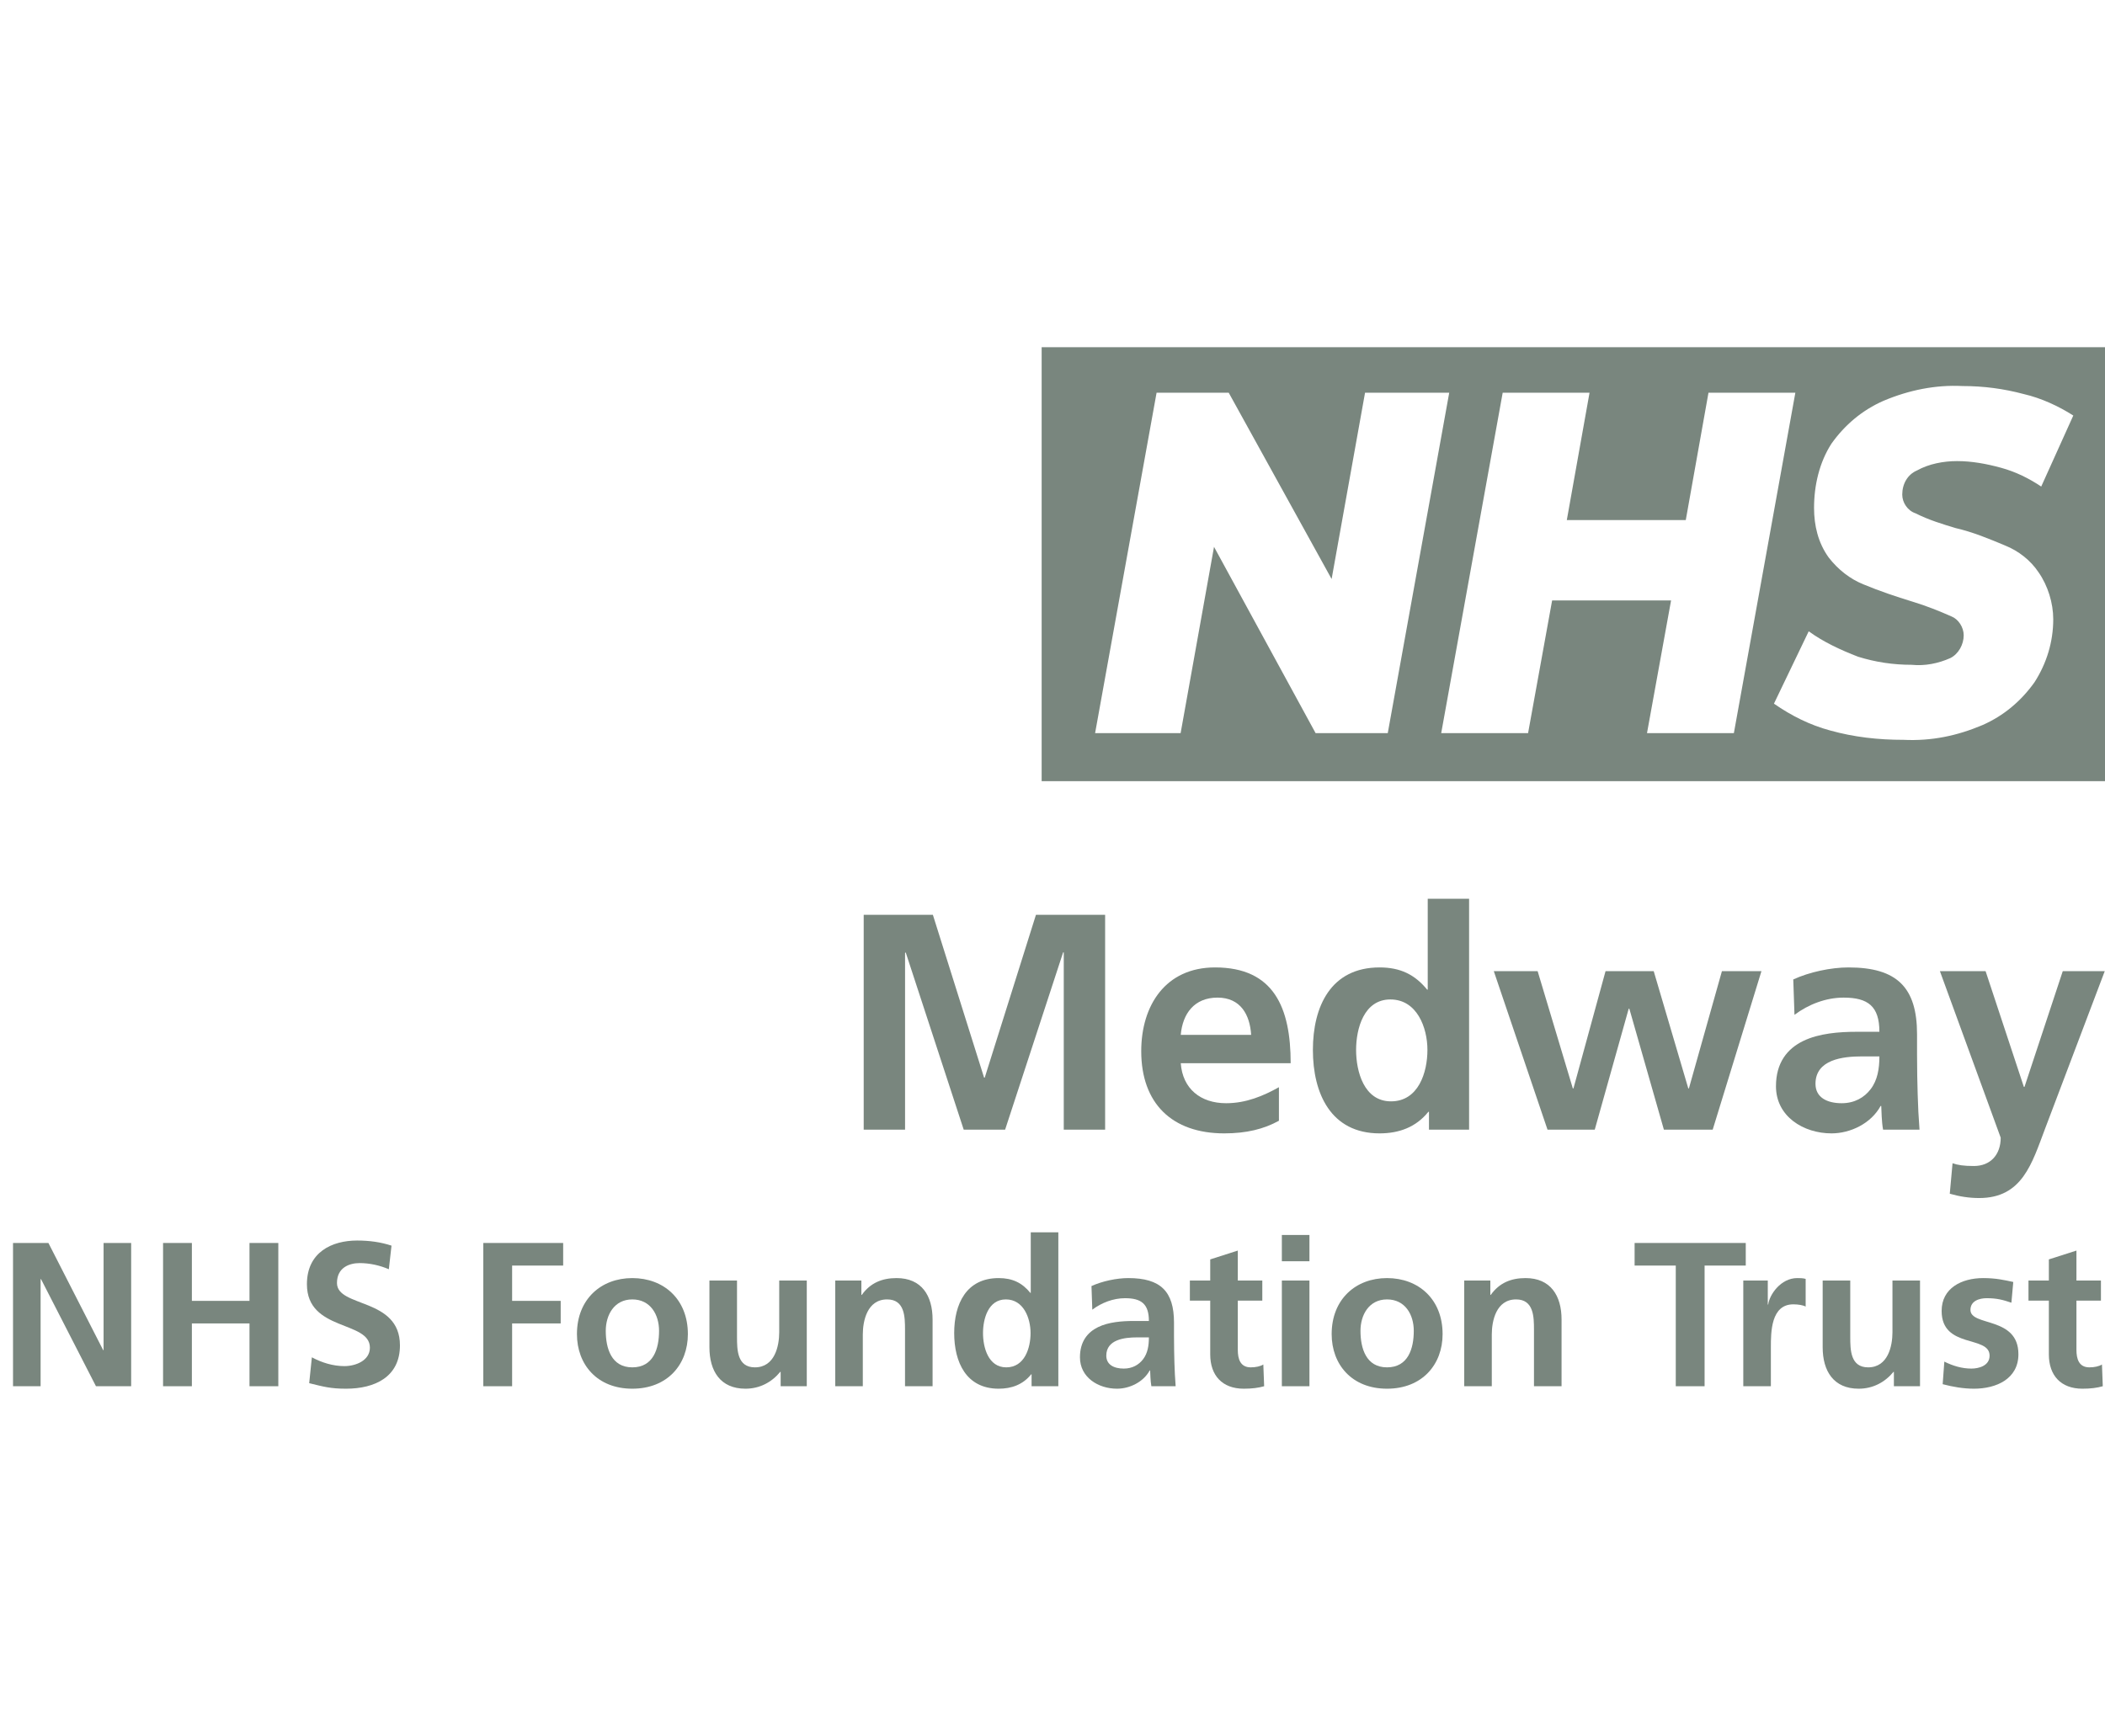
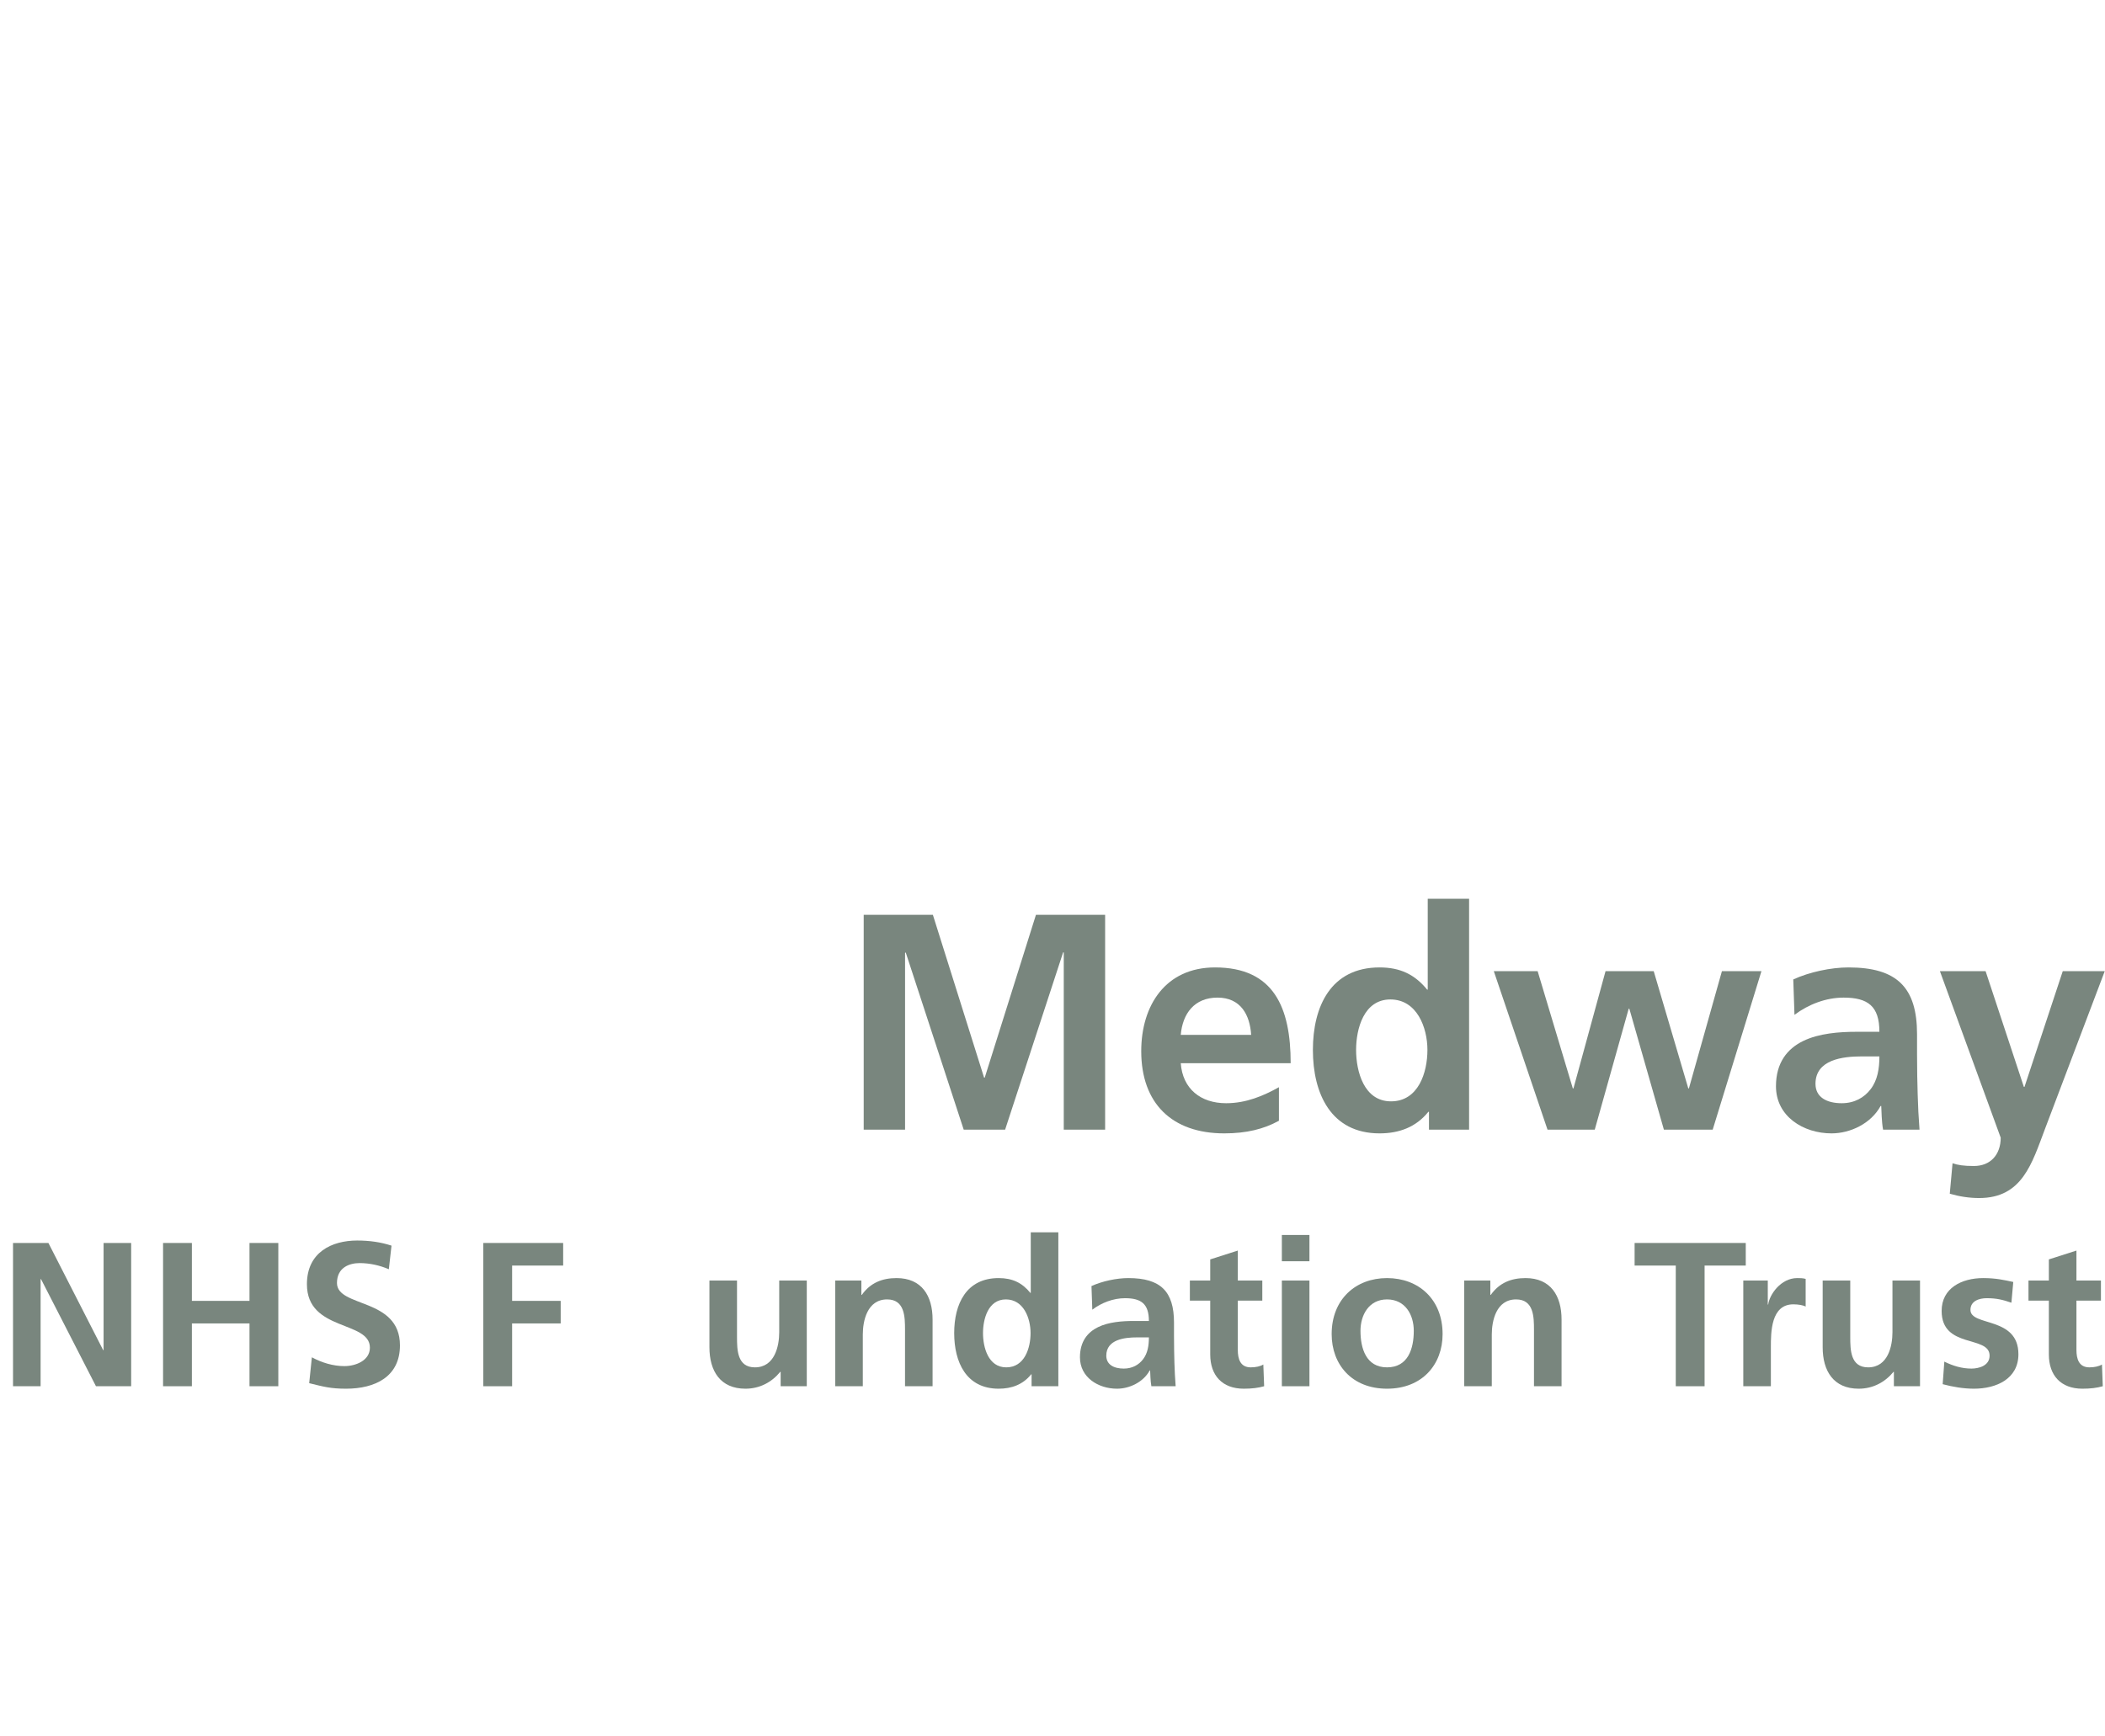
<svg xmlns="http://www.w3.org/2000/svg" width="97" height="80" viewBox="0 0 97 80" fill="none">
  <g clip-path="url(#clip0_8920_590)">
    <path d="M39.8 42.159H42.987L45.348 49.665H45.377L47.738 42.159H50.925V52.063H49.019V43.89H48.99L46.316 52.063H44.409L41.735 43.89L41.706 43.919V52.063H39.8V42.159Z" fill="#79867E" />
    <path d="M58.934 51.651C58.237 52.034 57.44 52.233 56.416 52.233C53.998 52.233 52.589 50.843 52.589 48.445C52.589 46.331 53.713 44.585 55.989 44.585C58.706 44.585 59.475 46.444 59.475 48.998H54.41C54.495 50.176 55.321 50.843 56.501 50.843C57.426 50.843 58.223 50.502 58.934 50.105V51.651ZM57.654 47.693C57.597 46.77 57.17 45.976 56.103 45.976C55.036 45.976 54.495 46.714 54.41 47.693H57.654Z" fill="#79867E" />
    <path d="M65.848 51.24H65.819C65.25 51.949 64.468 52.233 63.572 52.233C61.324 52.233 60.499 50.389 60.499 48.388C60.499 46.387 61.324 44.585 63.572 44.585C64.525 44.585 65.194 44.912 65.763 45.607H65.791V41.421H67.697V52.063H65.848V51.24ZM64.098 50.757C65.364 50.757 65.777 49.424 65.777 48.388C65.777 47.352 65.293 46.061 64.07 46.061C62.846 46.061 62.49 47.409 62.49 48.388C62.49 49.367 62.846 50.757 64.098 50.757Z" fill="#79867E" />
    <path d="M68.835 44.756H70.855L72.477 50.161H72.506L73.985 44.756H76.204L77.798 50.161H77.826L79.348 44.756H81.169L78.922 52.063H76.674L75.081 46.487H75.052L73.487 52.063H71.311L68.835 44.756Z" fill="#79867E" />
    <path d="M82.635 45.139C83.374 44.798 84.37 44.585 85.181 44.585C87.415 44.585 88.339 45.508 88.339 47.664V48.601C88.339 49.339 88.353 49.892 88.368 50.431C88.382 50.984 88.41 51.495 88.453 52.063H86.774C86.703 51.68 86.703 51.197 86.689 50.97H86.66C86.219 51.779 85.266 52.233 84.399 52.233C83.104 52.233 81.838 51.453 81.838 50.062C81.838 48.97 82.364 48.331 83.09 47.976C83.815 47.622 84.754 47.551 85.551 47.551H86.604C86.604 46.373 86.077 45.976 84.953 45.976C84.142 45.976 83.332 46.288 82.691 46.77L82.635 45.139ZM84.868 50.843C85.451 50.843 85.906 50.587 86.205 50.19C86.518 49.778 86.604 49.253 86.604 48.686H85.778C84.925 48.686 83.659 48.828 83.659 49.949C83.659 50.573 84.185 50.843 84.868 50.843Z" fill="#79867E" />
    <path d="M93.261 50.09H93.29L95.054 44.756H96.989L94.243 52.006C93.631 53.623 93.19 55.213 91.199 55.213C90.743 55.213 90.288 55.142 89.847 55.014L89.975 53.609C90.217 53.694 90.487 53.737 90.957 53.737C91.725 53.737 92.194 53.212 92.194 52.432L89.392 44.756H91.497L93.261 50.09Z" fill="#79867E" />
    <path d="M0.6 57.284H2.231L4.754 62.222H4.773V57.284H6.044V63.886H4.422L1.89 58.949H1.871V63.886H0.6V57.284Z" fill="#79867E" />
    <path d="M7.514 57.284H8.842V59.952H11.497V57.284H12.825V63.886H11.497V60.992H8.842V63.886H7.514V57.284Z" fill="#79867E" />
    <path d="M17.918 58.495C17.5 58.315 17.036 58.211 16.571 58.211C16.106 58.211 15.528 58.41 15.528 59.129C15.528 60.273 18.43 59.791 18.43 62.004C18.43 63.451 17.282 64 15.945 64C15.224 64 14.902 63.905 14.248 63.745L14.371 62.553C14.826 62.799 15.348 62.959 15.869 62.959C16.391 62.959 17.045 62.704 17.045 62.108C17.045 60.85 14.143 61.37 14.143 59.185C14.143 57.71 15.291 57.171 16.457 57.171C17.026 57.171 17.557 57.246 18.041 57.407L17.918 58.495Z" fill="#79867E" />
    <path d="M22.271 57.284H25.951V58.325H23.599V59.952H25.837V60.992H23.599V63.886H22.271V57.284Z" fill="#79867E" />
-     <path d="M29.137 58.902C30.588 58.902 31.698 59.876 31.698 61.484C31.698 62.884 30.759 64 29.137 64C27.516 64 26.586 62.884 26.586 61.484C26.586 59.876 27.696 58.902 29.137 58.902ZM29.137 63.016C30.114 63.016 30.37 62.146 30.37 61.333C30.37 60.585 29.972 59.885 29.137 59.885C28.303 59.885 27.914 60.604 27.914 61.333C27.914 62.137 28.17 63.016 29.137 63.016Z" fill="#79867E" />
    <path d="M37.177 63.886H35.973V63.224H35.954C35.565 63.697 35.015 64 34.351 64C33.194 64 32.691 63.187 32.691 62.089V59.015H33.962V61.616C33.962 62.212 33.972 63.016 34.787 63.016C35.707 63.016 35.907 62.023 35.907 61.399V59.015H37.177V63.886Z" fill="#79867E" />
    <path d="M38.489 59.015H39.693V59.677H39.712C40.11 59.119 40.651 58.902 41.315 58.902C42.472 58.902 42.974 59.715 42.974 60.812V63.886H41.704V61.285C41.704 60.689 41.694 59.885 40.879 59.885C39.959 59.885 39.759 60.879 39.759 61.503V63.886H38.489V59.015Z" fill="#79867E" />
    <path d="M47.536 63.338H47.517C47.138 63.811 46.616 64 46.019 64C44.52 64 43.97 62.77 43.97 61.437C43.97 60.103 44.52 58.902 46.019 58.902C46.654 58.902 47.1 59.119 47.479 59.583H47.498V56.792H48.769V63.886H47.536V63.338ZM46.37 63.016C47.214 63.016 47.489 62.127 47.489 61.437C47.489 60.746 47.166 59.885 46.351 59.885C45.535 59.885 45.298 60.784 45.298 61.437C45.298 62.089 45.535 63.016 46.37 63.016Z" fill="#79867E" />
    <path d="M50.296 59.27C50.789 59.044 51.453 58.902 51.994 58.902C53.483 58.902 54.099 59.516 54.099 60.954V61.578C54.099 62.07 54.109 62.439 54.118 62.799C54.128 63.168 54.147 63.508 54.175 63.886H53.056C53.009 63.631 53.009 63.309 52.999 63.158H52.98C52.686 63.697 52.051 64 51.472 64C50.609 64 49.765 63.48 49.765 62.553C49.765 61.825 50.116 61.399 50.6 61.162C51.083 60.926 51.709 60.879 52.24 60.879H52.942C52.942 60.093 52.591 59.829 51.842 59.829C51.301 59.829 50.761 60.037 50.334 60.358L50.296 59.27ZM51.785 63.073C52.174 63.073 52.477 62.903 52.677 62.638C52.885 62.364 52.942 62.014 52.942 61.635H52.392C51.823 61.635 50.979 61.73 50.979 62.477C50.979 62.893 51.33 63.073 51.785 63.073Z" fill="#79867E" />
    <path d="M55.768 59.942H54.83V59.015H55.768V58.041L57.039 57.634V59.015H58.168V59.942H57.039V62.212C57.039 62.629 57.153 63.016 57.637 63.016C57.864 63.016 58.083 62.969 58.215 62.884L58.253 63.886C57.988 63.962 57.694 64 57.314 64C56.319 64 55.768 63.385 55.768 62.42V59.942Z" fill="#79867E" />
    <path d="M59.069 56.915H60.34V58.126H59.069V56.915ZM59.069 59.015H60.34V63.886H59.069V59.015Z" fill="#79867E" />
    <path d="M63.915 58.902C65.366 58.902 66.476 59.876 66.476 61.484C66.476 62.884 65.537 64 63.915 64C62.293 64 61.364 62.884 61.364 61.484C61.364 59.876 62.474 58.902 63.915 58.902ZM63.915 63.016C64.892 63.016 65.148 62.146 65.148 61.333C65.148 60.585 64.75 59.885 63.915 59.885C63.081 59.885 62.692 60.604 62.692 61.333C62.692 62.137 62.948 63.016 63.915 63.016Z" fill="#79867E" />
    <path d="M67.472 59.015H68.676V59.677H68.695C69.093 59.119 69.634 58.902 70.298 58.902C71.455 58.902 71.958 59.715 71.958 60.812V63.886H70.687V61.285C70.687 60.689 70.677 59.885 69.862 59.885C68.942 59.885 68.743 60.879 68.743 61.503V63.886H67.472V59.015Z" fill="#79867E" />
    <path d="M77.221 58.325H75.324V57.284H80.446V58.325H78.549V63.886H77.221V58.325Z" fill="#79867E" />
    <path d="M80.332 59.015H81.461V60.122H81.48C81.536 59.668 82.058 58.902 82.817 58.902C82.94 58.902 83.073 58.902 83.206 58.939V60.216C83.092 60.15 82.864 60.112 82.637 60.112C81.603 60.112 81.603 61.399 81.603 62.099V63.886H80.332V59.015Z" fill="#79867E" />
    <path d="M88.476 63.886H87.272V63.224H87.253C86.864 63.697 86.314 64 85.65 64C84.493 64 83.99 63.187 83.99 62.089V59.015H85.261V61.616C85.261 62.212 85.271 63.016 86.086 63.016C87.006 63.016 87.206 62.023 87.206 61.399V59.015H88.476V63.886Z" fill="#79867E" />
    <path d="M92.687 60.037C92.298 59.904 92.014 59.829 91.549 59.829C91.208 59.829 90.8 59.952 90.8 60.368C90.8 61.143 93.01 60.651 93.01 62.411C93.01 63.546 91.995 64 90.961 64C90.478 64 89.984 63.915 89.52 63.792L89.596 62.751C89.994 62.95 90.411 63.073 90.847 63.073C91.17 63.073 91.682 62.95 91.682 62.477C91.682 61.522 89.472 62.174 89.472 60.415C89.472 59.365 90.392 58.902 91.388 58.902C91.985 58.902 92.374 58.996 92.773 59.081L92.687 60.037Z" fill="#79867E" />
    <path d="M94.413 59.942H93.474V59.015H94.413V58.041L95.684 57.634V59.015H96.813V59.942H95.684V62.212C95.684 62.629 95.798 63.016 96.282 63.016C96.509 63.016 96.728 62.969 96.86 62.884L96.898 63.886C96.633 63.962 96.339 64 95.959 64C94.963 64 94.413 63.385 94.413 62.42V59.942Z" fill="#79867E" />
-     <path d="M97 36H48V16H97V36ZM90.428 17.791C89.196 17.729 87.965 17.977 86.795 18.471C85.81 18.903 85.009 19.583 84.394 20.447C83.839 21.312 83.593 22.361 83.593 23.411C83.593 24.214 83.778 25.017 84.27 25.696C84.701 26.252 85.255 26.685 85.871 26.932C86.61 27.24 87.349 27.487 88.149 27.734C88.765 27.92 89.381 28.167 89.936 28.414C90.243 28.538 90.489 28.908 90.489 29.278C90.489 29.71 90.243 30.143 89.874 30.328C89.32 30.575 88.704 30.7 88.088 30.638C87.226 30.638 86.425 30.514 85.625 30.267C84.825 29.958 84.024 29.588 83.347 29.094L81.745 32.429C82.546 32.985 83.408 33.417 84.332 33.664C85.44 33.973 86.549 34.096 87.719 34.096C89.012 34.157 90.182 33.911 91.352 33.417C92.337 32.985 93.137 32.305 93.753 31.44C94.307 30.576 94.615 29.587 94.615 28.537C94.615 27.796 94.369 26.993 93.939 26.376C93.569 25.82 93.014 25.388 92.398 25.141C91.66 24.832 90.921 24.523 90.12 24.338C89.504 24.153 88.888 23.967 88.272 23.658C87.903 23.535 87.657 23.164 87.657 22.794C87.657 22.3 87.903 21.868 88.334 21.683C88.888 21.374 89.566 21.25 90.182 21.25C90.859 21.25 91.537 21.373 92.214 21.559C92.891 21.744 93.507 22.052 94.061 22.423L95.539 19.15C94.862 18.718 94.061 18.347 93.261 18.162C92.337 17.915 91.413 17.791 90.428 17.791ZM50.463 33.787H54.404L55.943 25.202L60.624 33.787H63.949L66.781 18.1H62.902L61.362 26.685L56.621 18.1H53.296L50.463 33.787ZM66.412 33.787H70.415L71.523 27.673H77.004L75.895 33.787H79.898L82.731 18.1H78.728L77.682 23.967H72.2L73.247 18.1H69.245L66.412 33.787Z" fill="#79867E" />
  </g>
  <defs>
    <clipPath id="clip0_8920_590">
      <rect width="97" height="48" fill="white" transform="translate(0 16)" />
    </clipPath>
  </defs>
</svg>